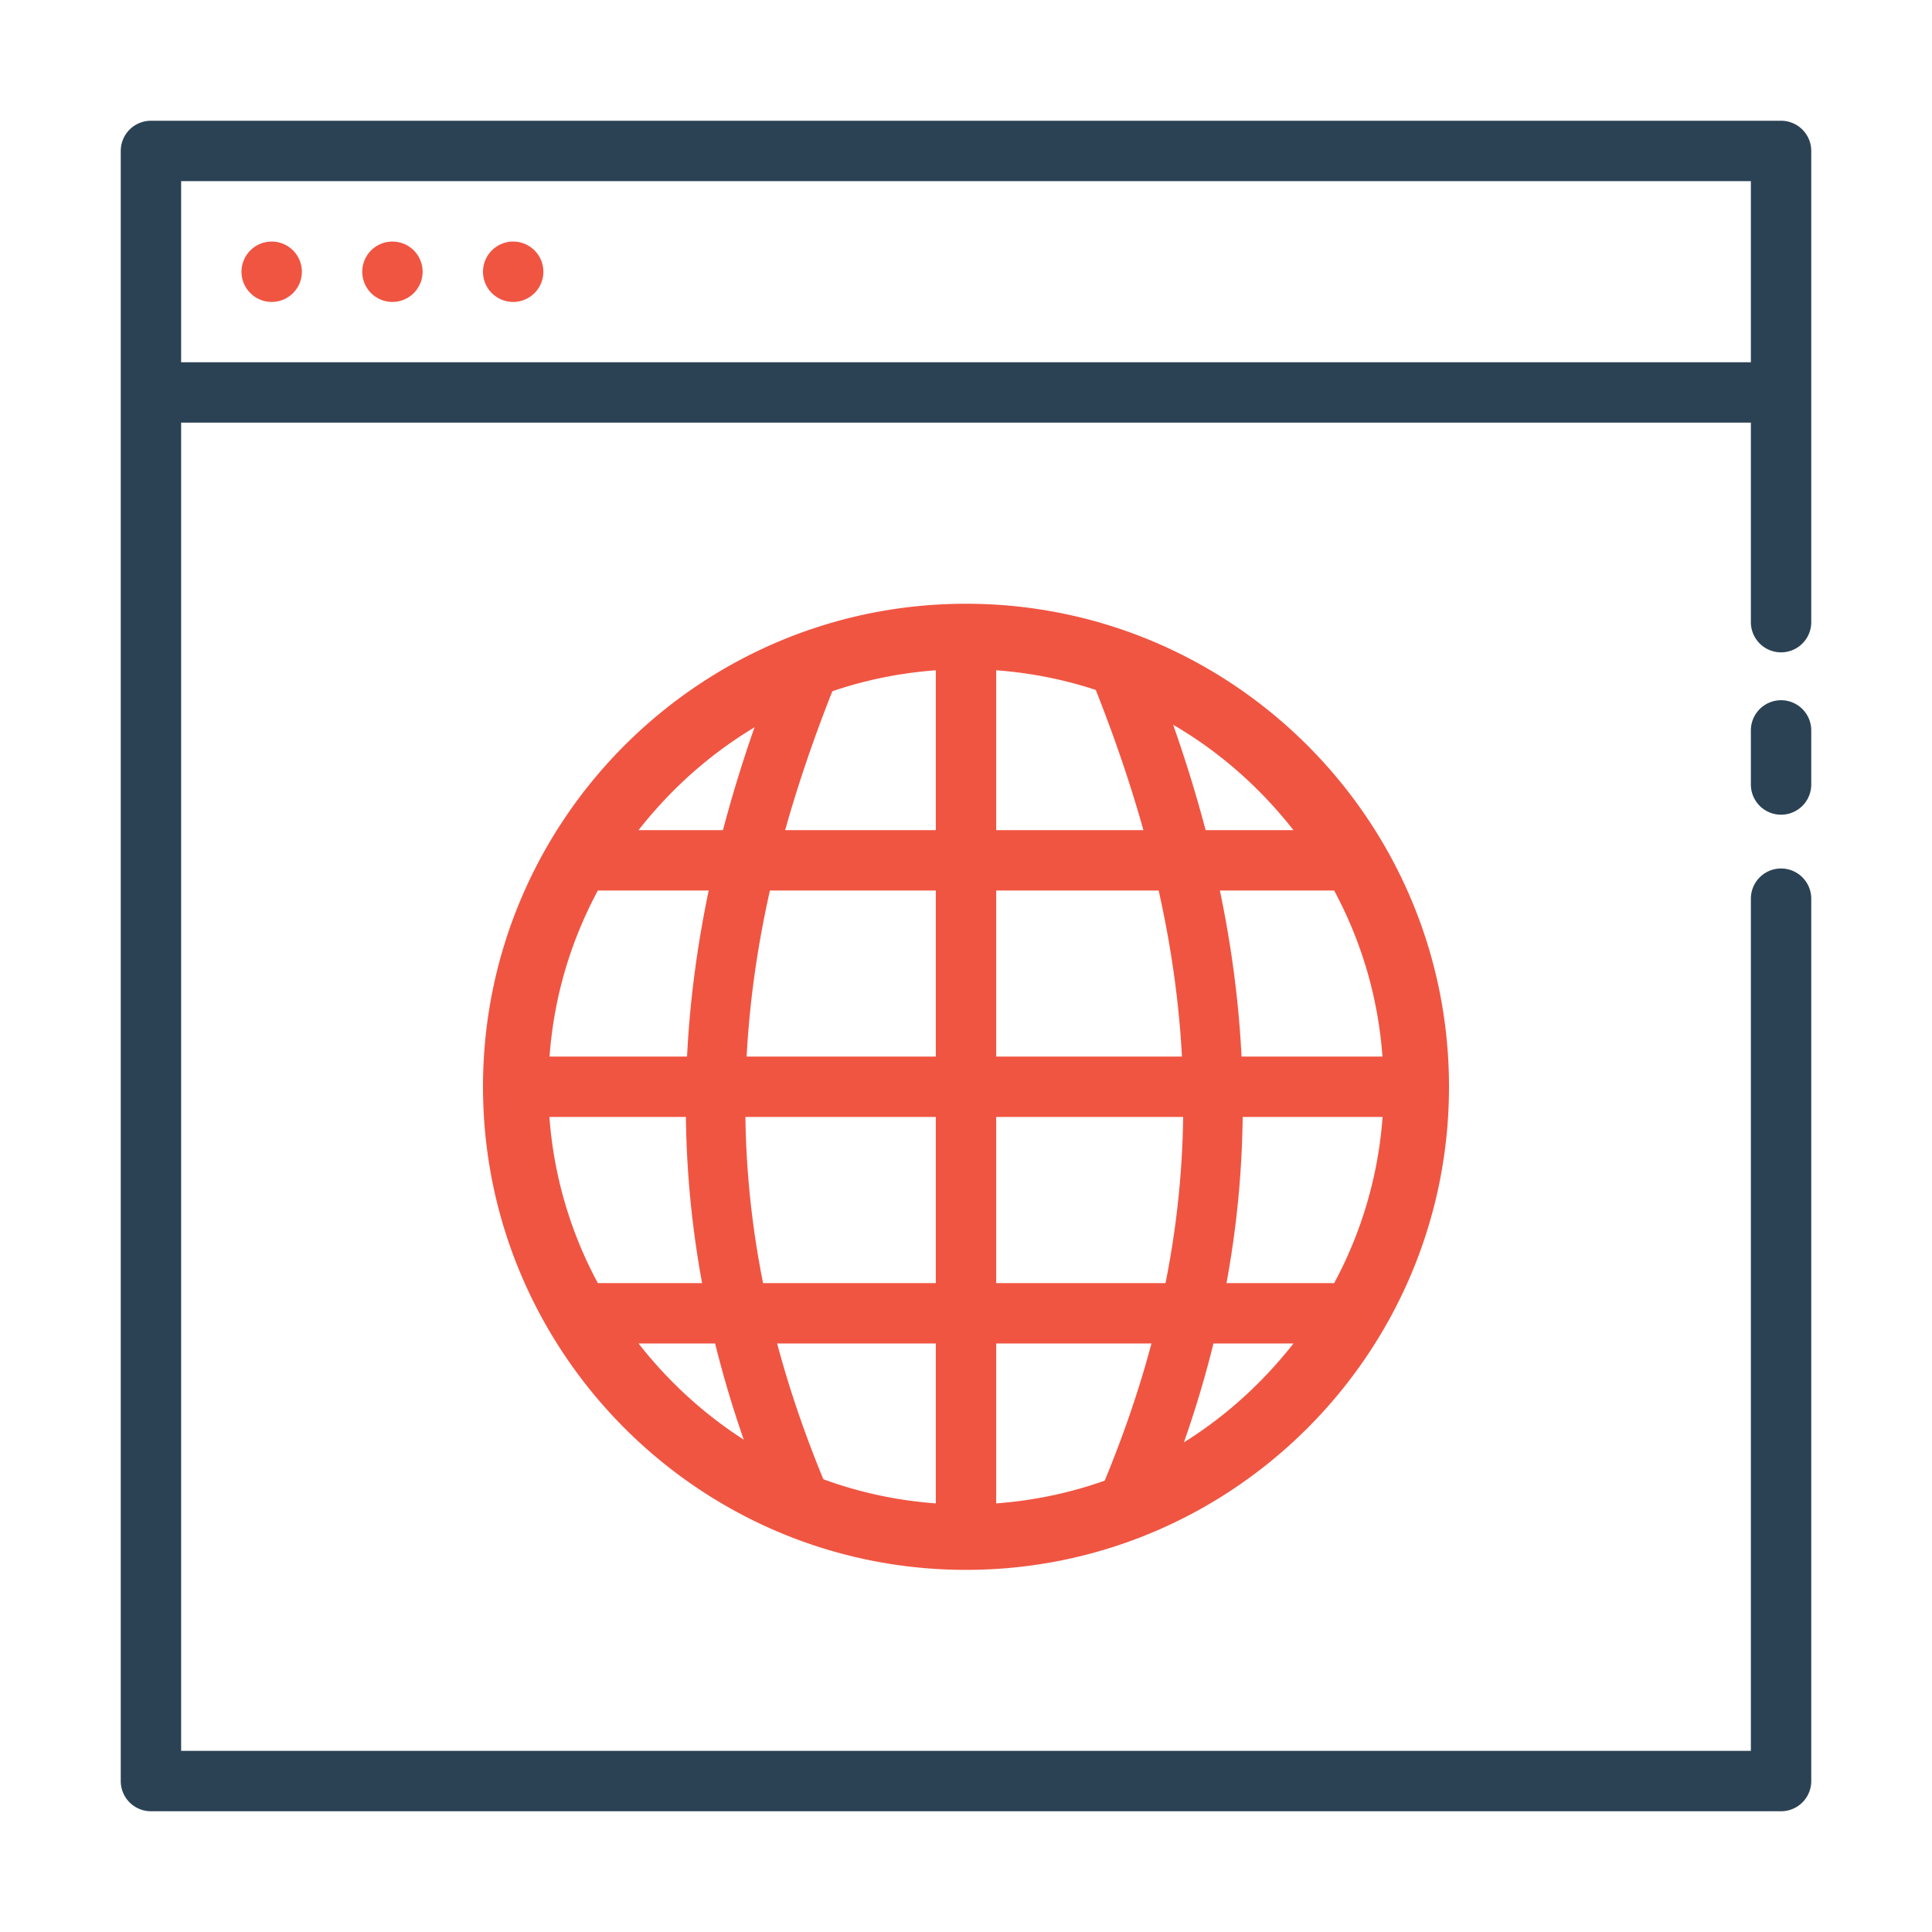
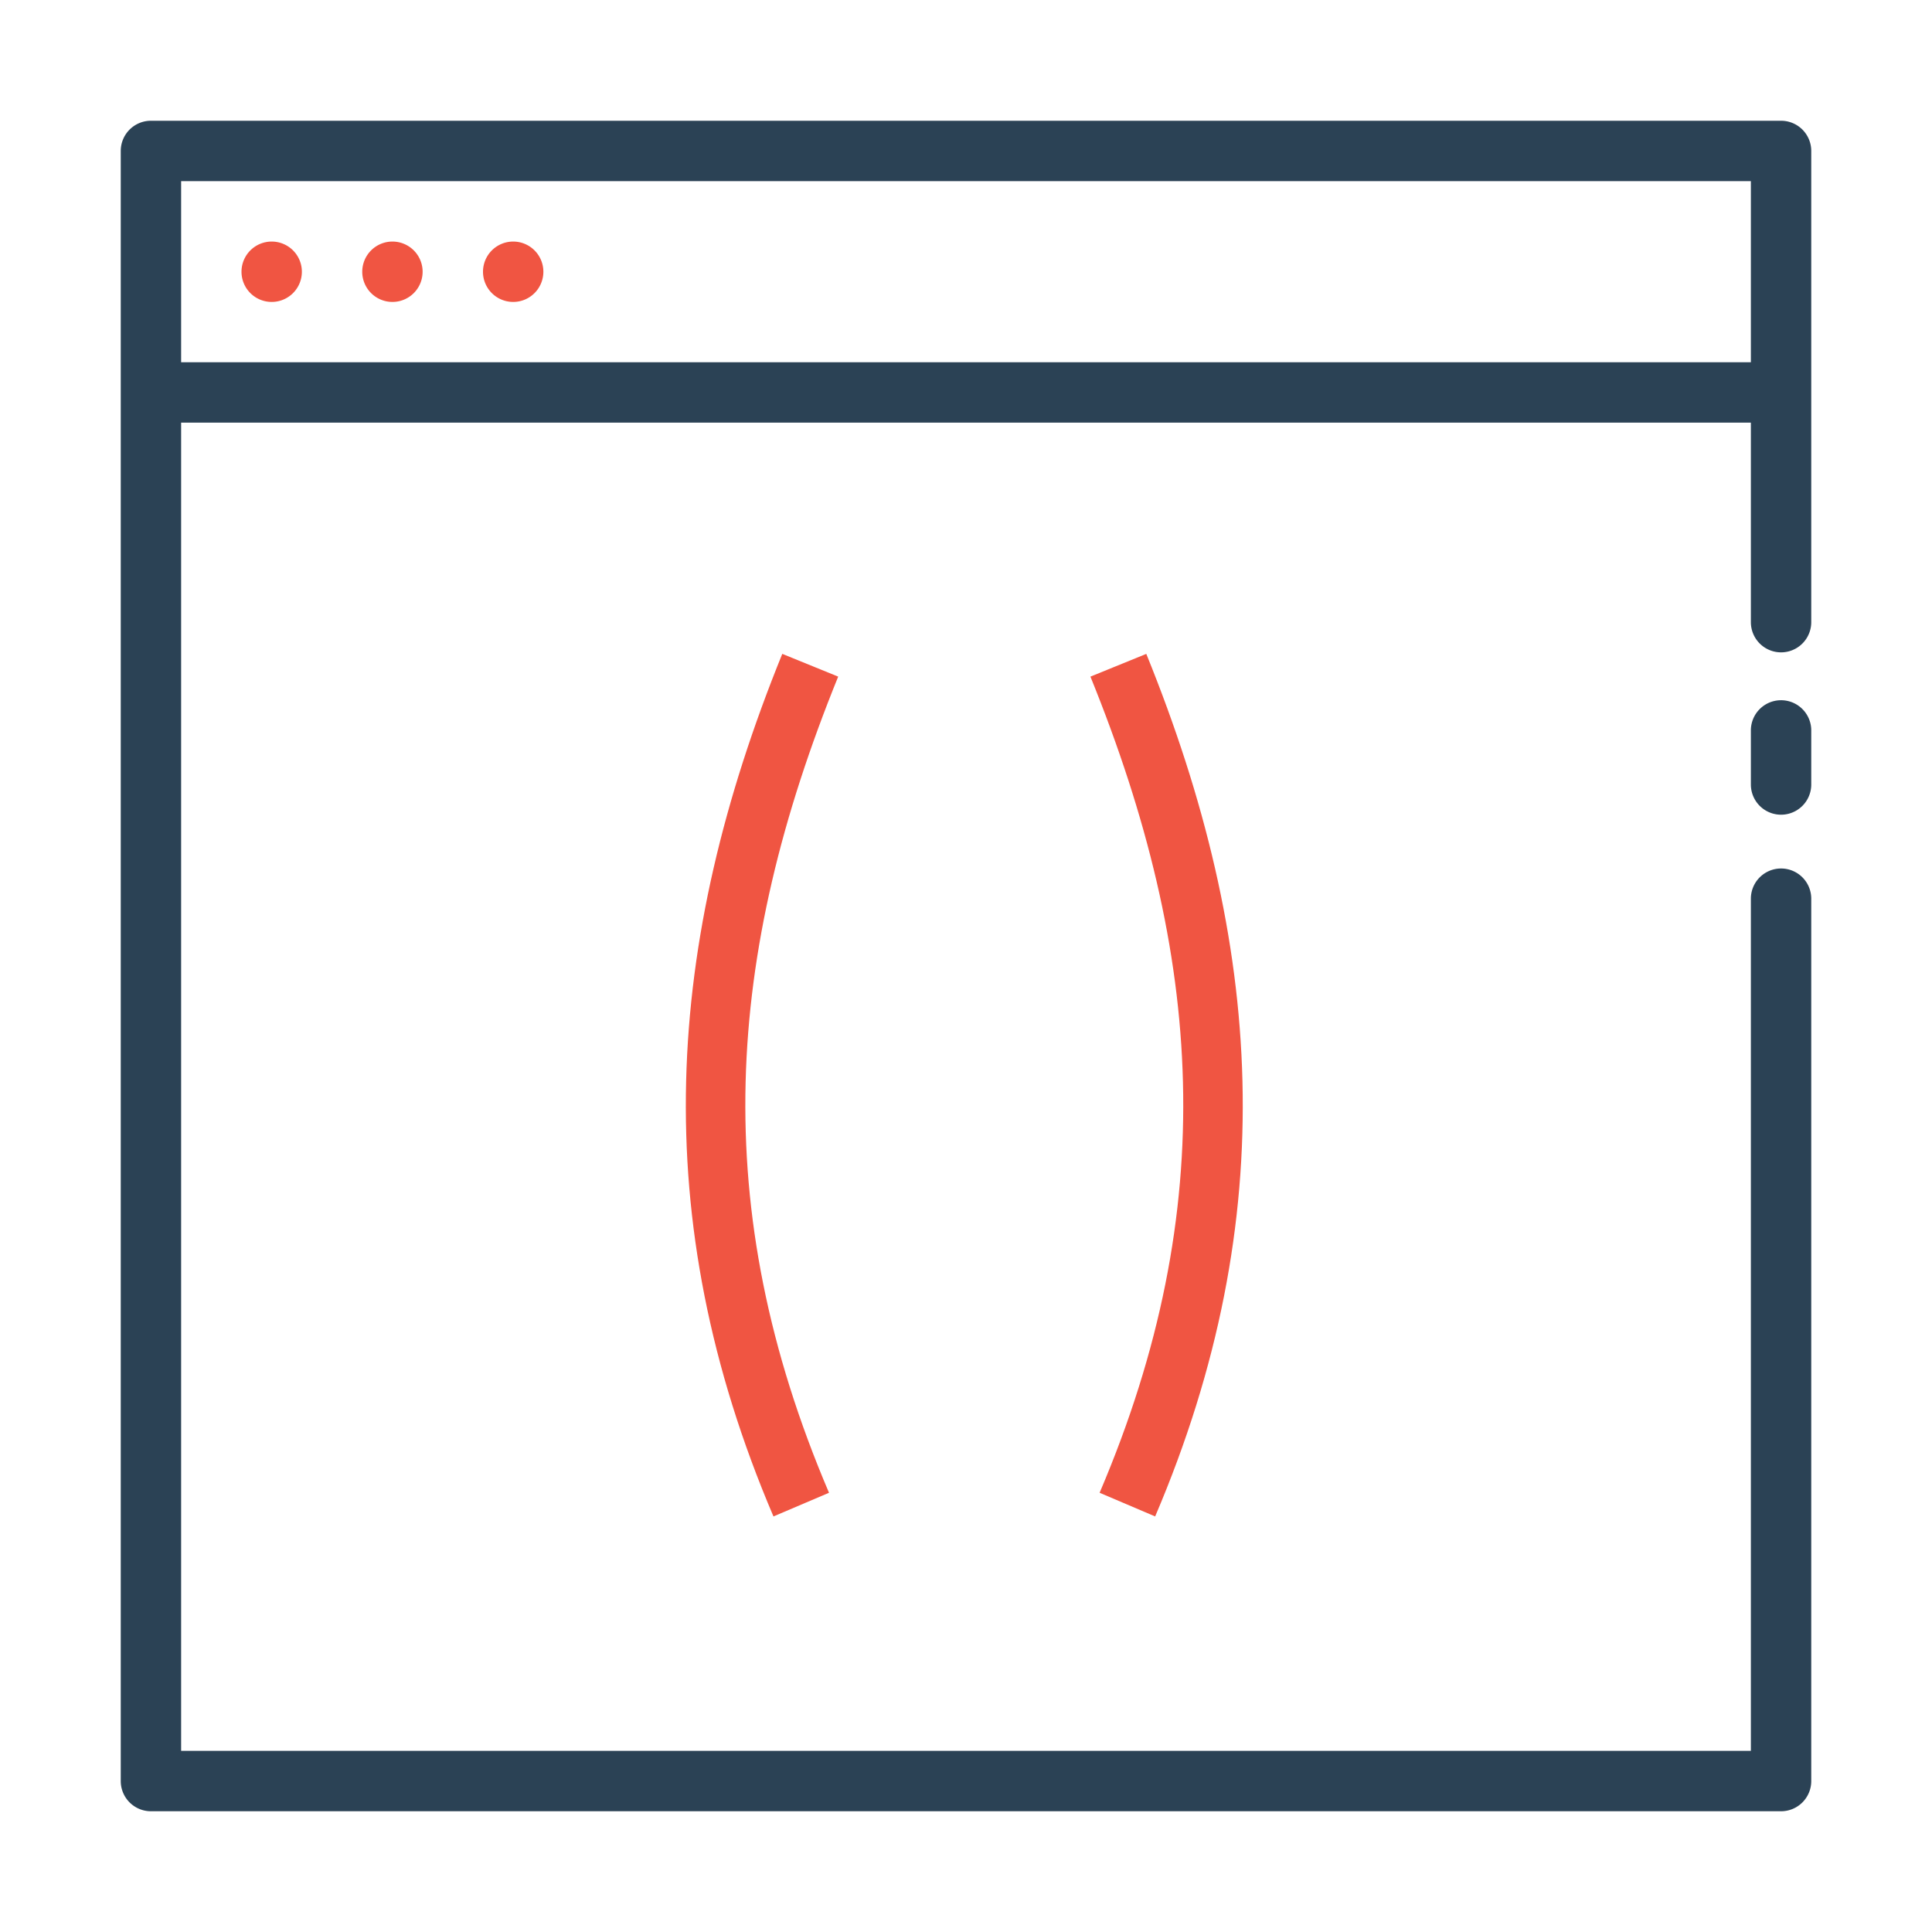
<svg xmlns="http://www.w3.org/2000/svg" t="1668399490750" class="icon" viewBox="0 0 1024 1024" version="1.1" p-id="2537" width="200" height="200">
-   <path d="M512 320c-141.216 0-256 114.816-256 256 0 141.216 114.816 256.064 256 256.064s256-114.88 256-256.064c0-141.184-114.816-256-256-256z m-16 35.264v84.736h-157.568c37.76-48.128 92.8-79.936 157.568-84.736z m32 0c64.768 4.8 119.84 36.608 157.568 84.736H528v-84.736zM316.864 472H496v88H291.264c2.368-31.968 11.264-61.184 25.6-88z m211.136 0h179.136c14.336 26.816 23.232 56.032 25.6 88H528v-88zM291.2 592h204.8v88.064H316.864A219.008 219.008 0 0 1 291.2 592z m236.8 0h204.8a218.976 218.976 0 0 1-25.664 88.064H528V592z m-189.568 120.064H496v84.768c-64.768-4.8-119.84-36.64-157.568-84.768z m189.568 0h157.568c-37.76 48.128-92.8 79.936-157.568 84.768v-84.768z" fill="#F05542" p-id="2538" />
  <path d="M414.624 346.56c-62.016 152.736-72.32 298.656-4.672 457.184l29.44-12.544c-64.448-151.104-55.04-285.12 4.864-432.576l-29.632-12.064z m192.96 0l-29.632 12.064c59.84 147.456 69.312 281.472 4.864 432.576l29.44 12.544c67.616-158.528 57.344-304.448-4.704-457.184z" fill="#F05542" p-id="2539" />
  <path d="M80 64a16 16 0 0 0-16 16v864a16 16 0 0 0 16 16h864a16 16 0 0 0 16-16V476.32a16 16 0 1 0-32 0V928H96V96h832v233.76a16 16 0 1 0 32 0V80a16 16 0 0 0-16-16h-864z m863.744 307.136a16 16 0 0 0-15.744 16.256v28.416a16 16 0 1 0 32 0v-28.416a16 16 0 0 0-16.256-16.256z" fill="#2B4255" p-id="2540" />
  <path d="M80 192v32h864V192h-864z" fill="#2B4255" p-id="2541" />
-   <path d="M160 144.032a16 16 0 0 1-16 16 16 16 0 0 1-16-16 16 16 0 0 1 16-16 16 16 0 0 1 16 16z m64 0a16 16 0 0 1-16 16 16 16 0 0 1-16-16 16 16 0 0 1 16-16 16 16 0 0 1 16 16z m64 0a16 16 0 0 1-16 16 16 16 0 0 1-16-16 16 16 0 0 1 16-16 16 16 0 0 1 16 16z" fill="#F05542" p-id="2542" />
+   <path d="M160 144.032a16 16 0 0 1-16 16 16 16 0 0 1-16-16 16 16 0 0 1 16-16 16 16 0 0 1 16 16z m64 0a16 16 0 0 1-16 16 16 16 0 0 1-16-16 16 16 0 0 1 16-16 16 16 0 0 1 16 16z m64 0a16 16 0 0 1-16 16 16 16 0 0 1-16-16 16 16 0 0 1 16-16 16 16 0 0 1 16 16" fill="#F05542" p-id="2542" />
</svg>